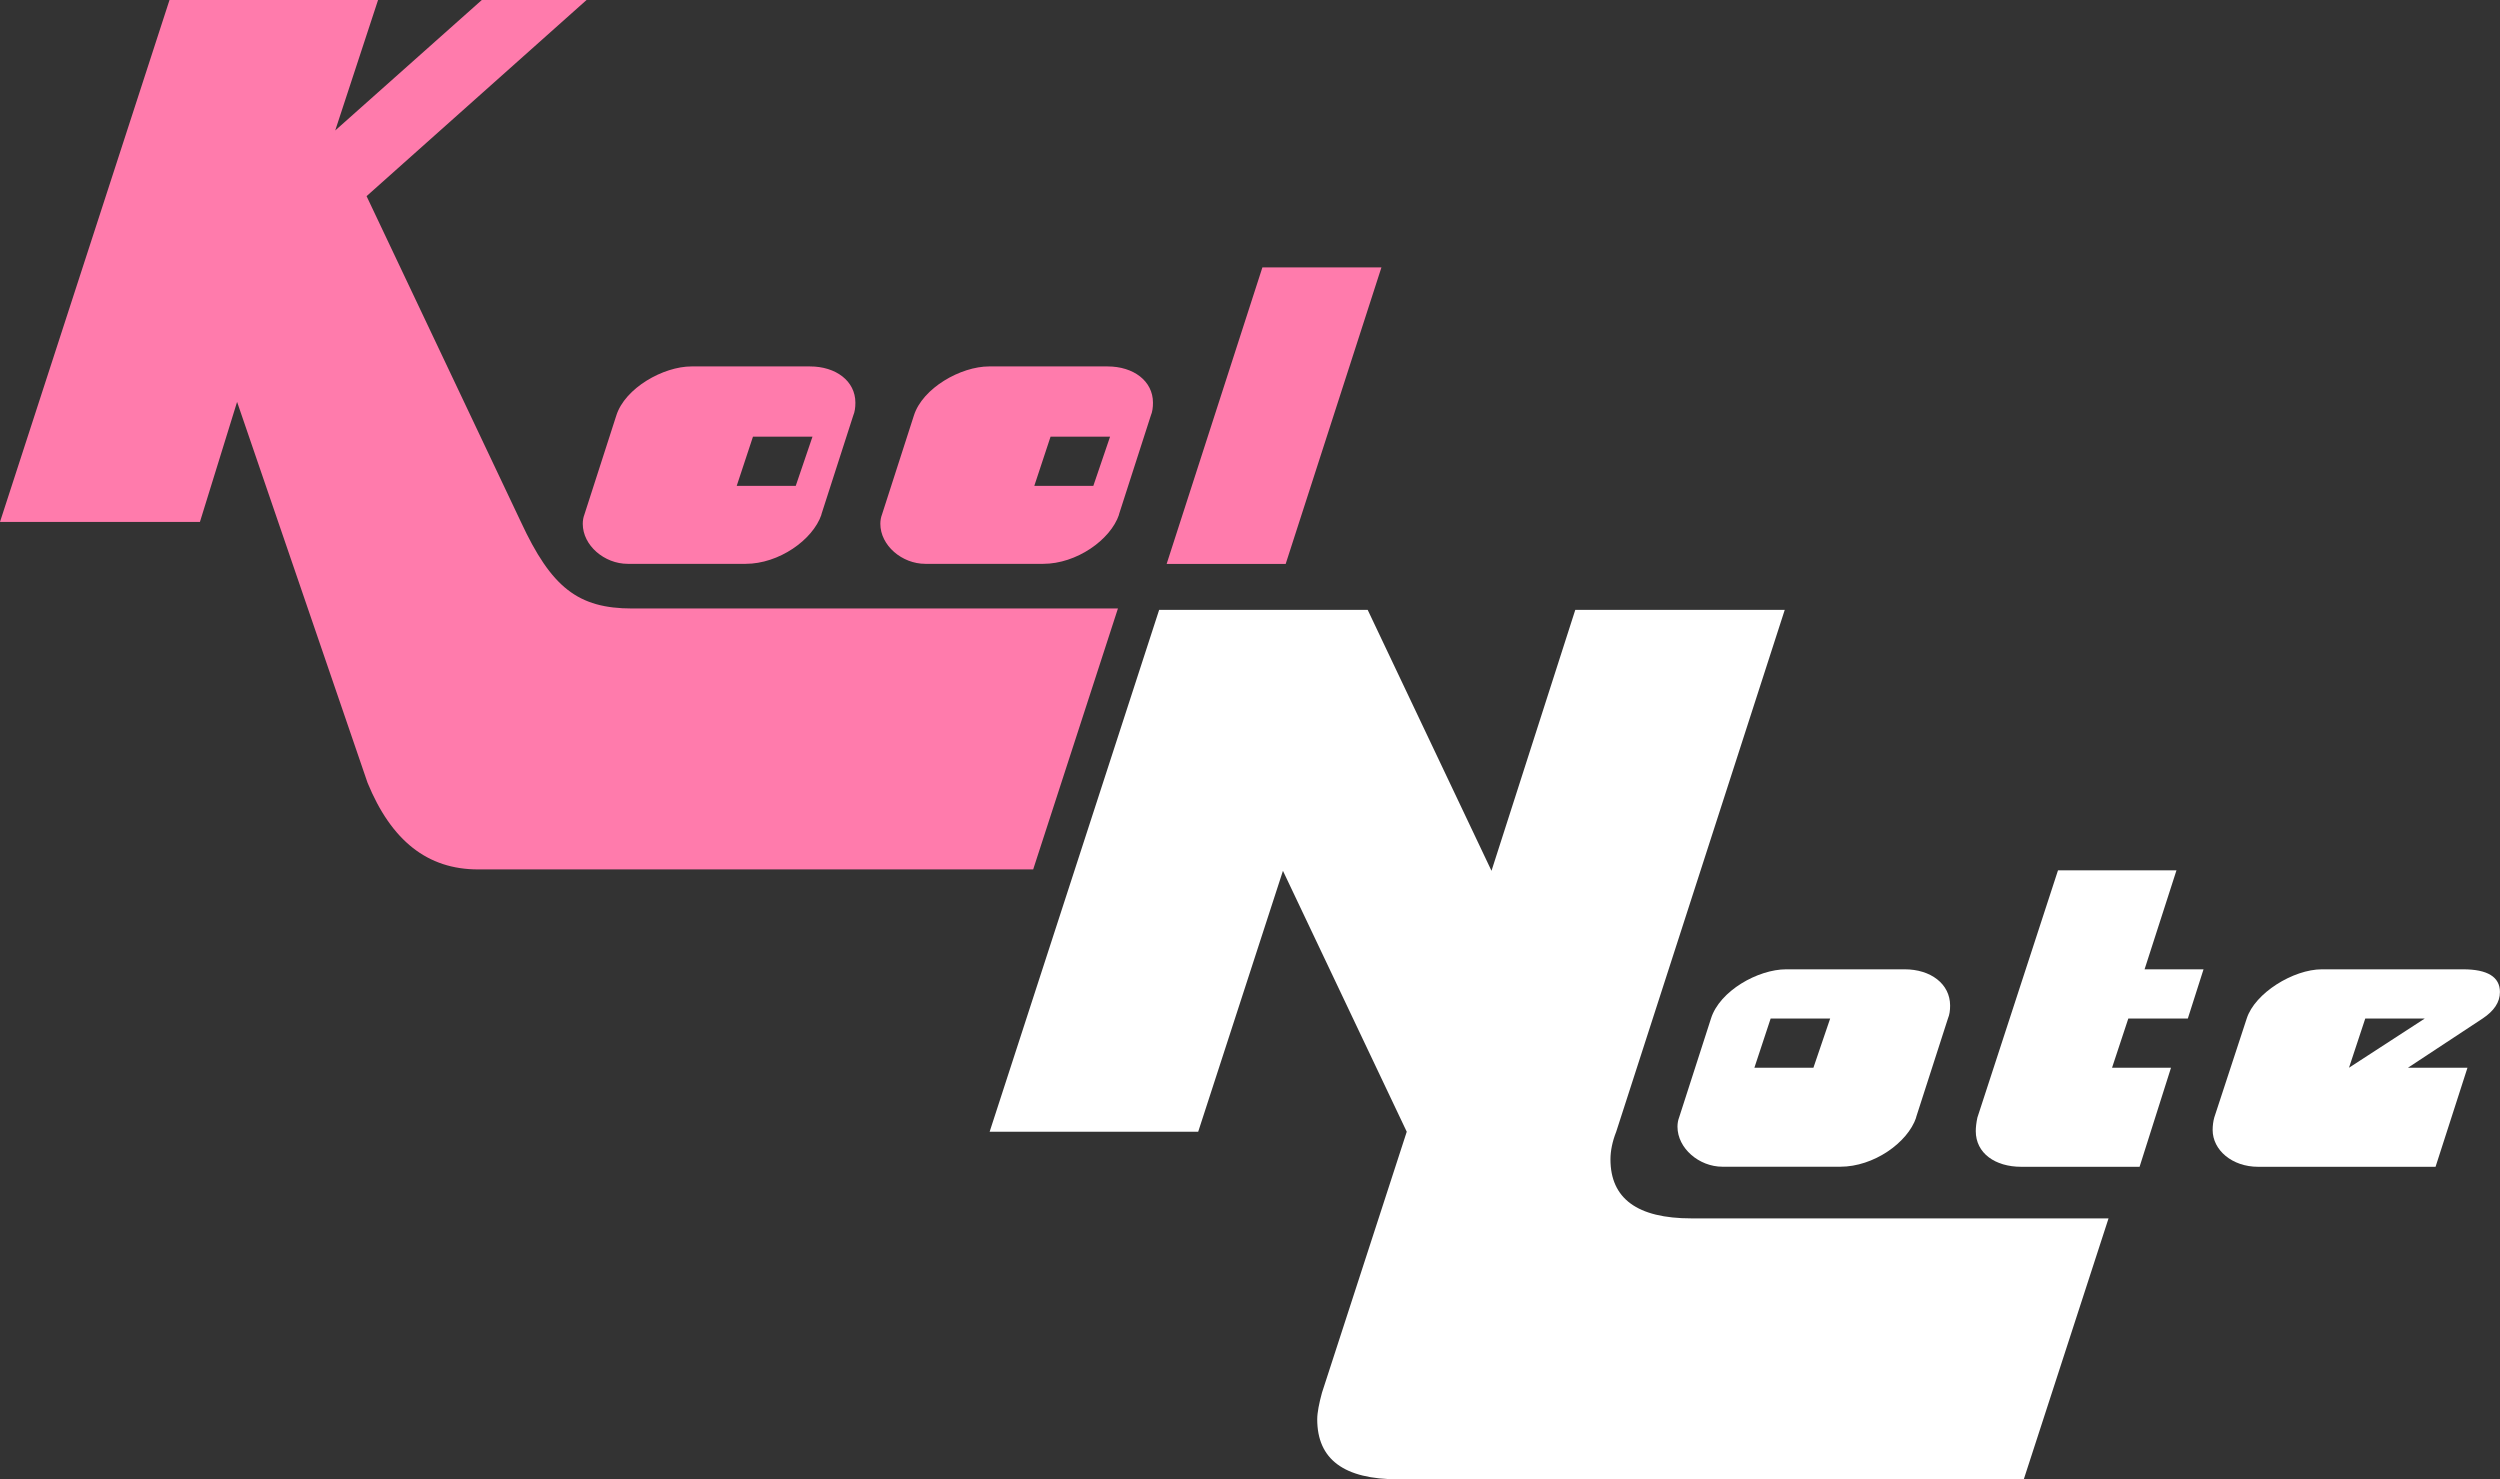
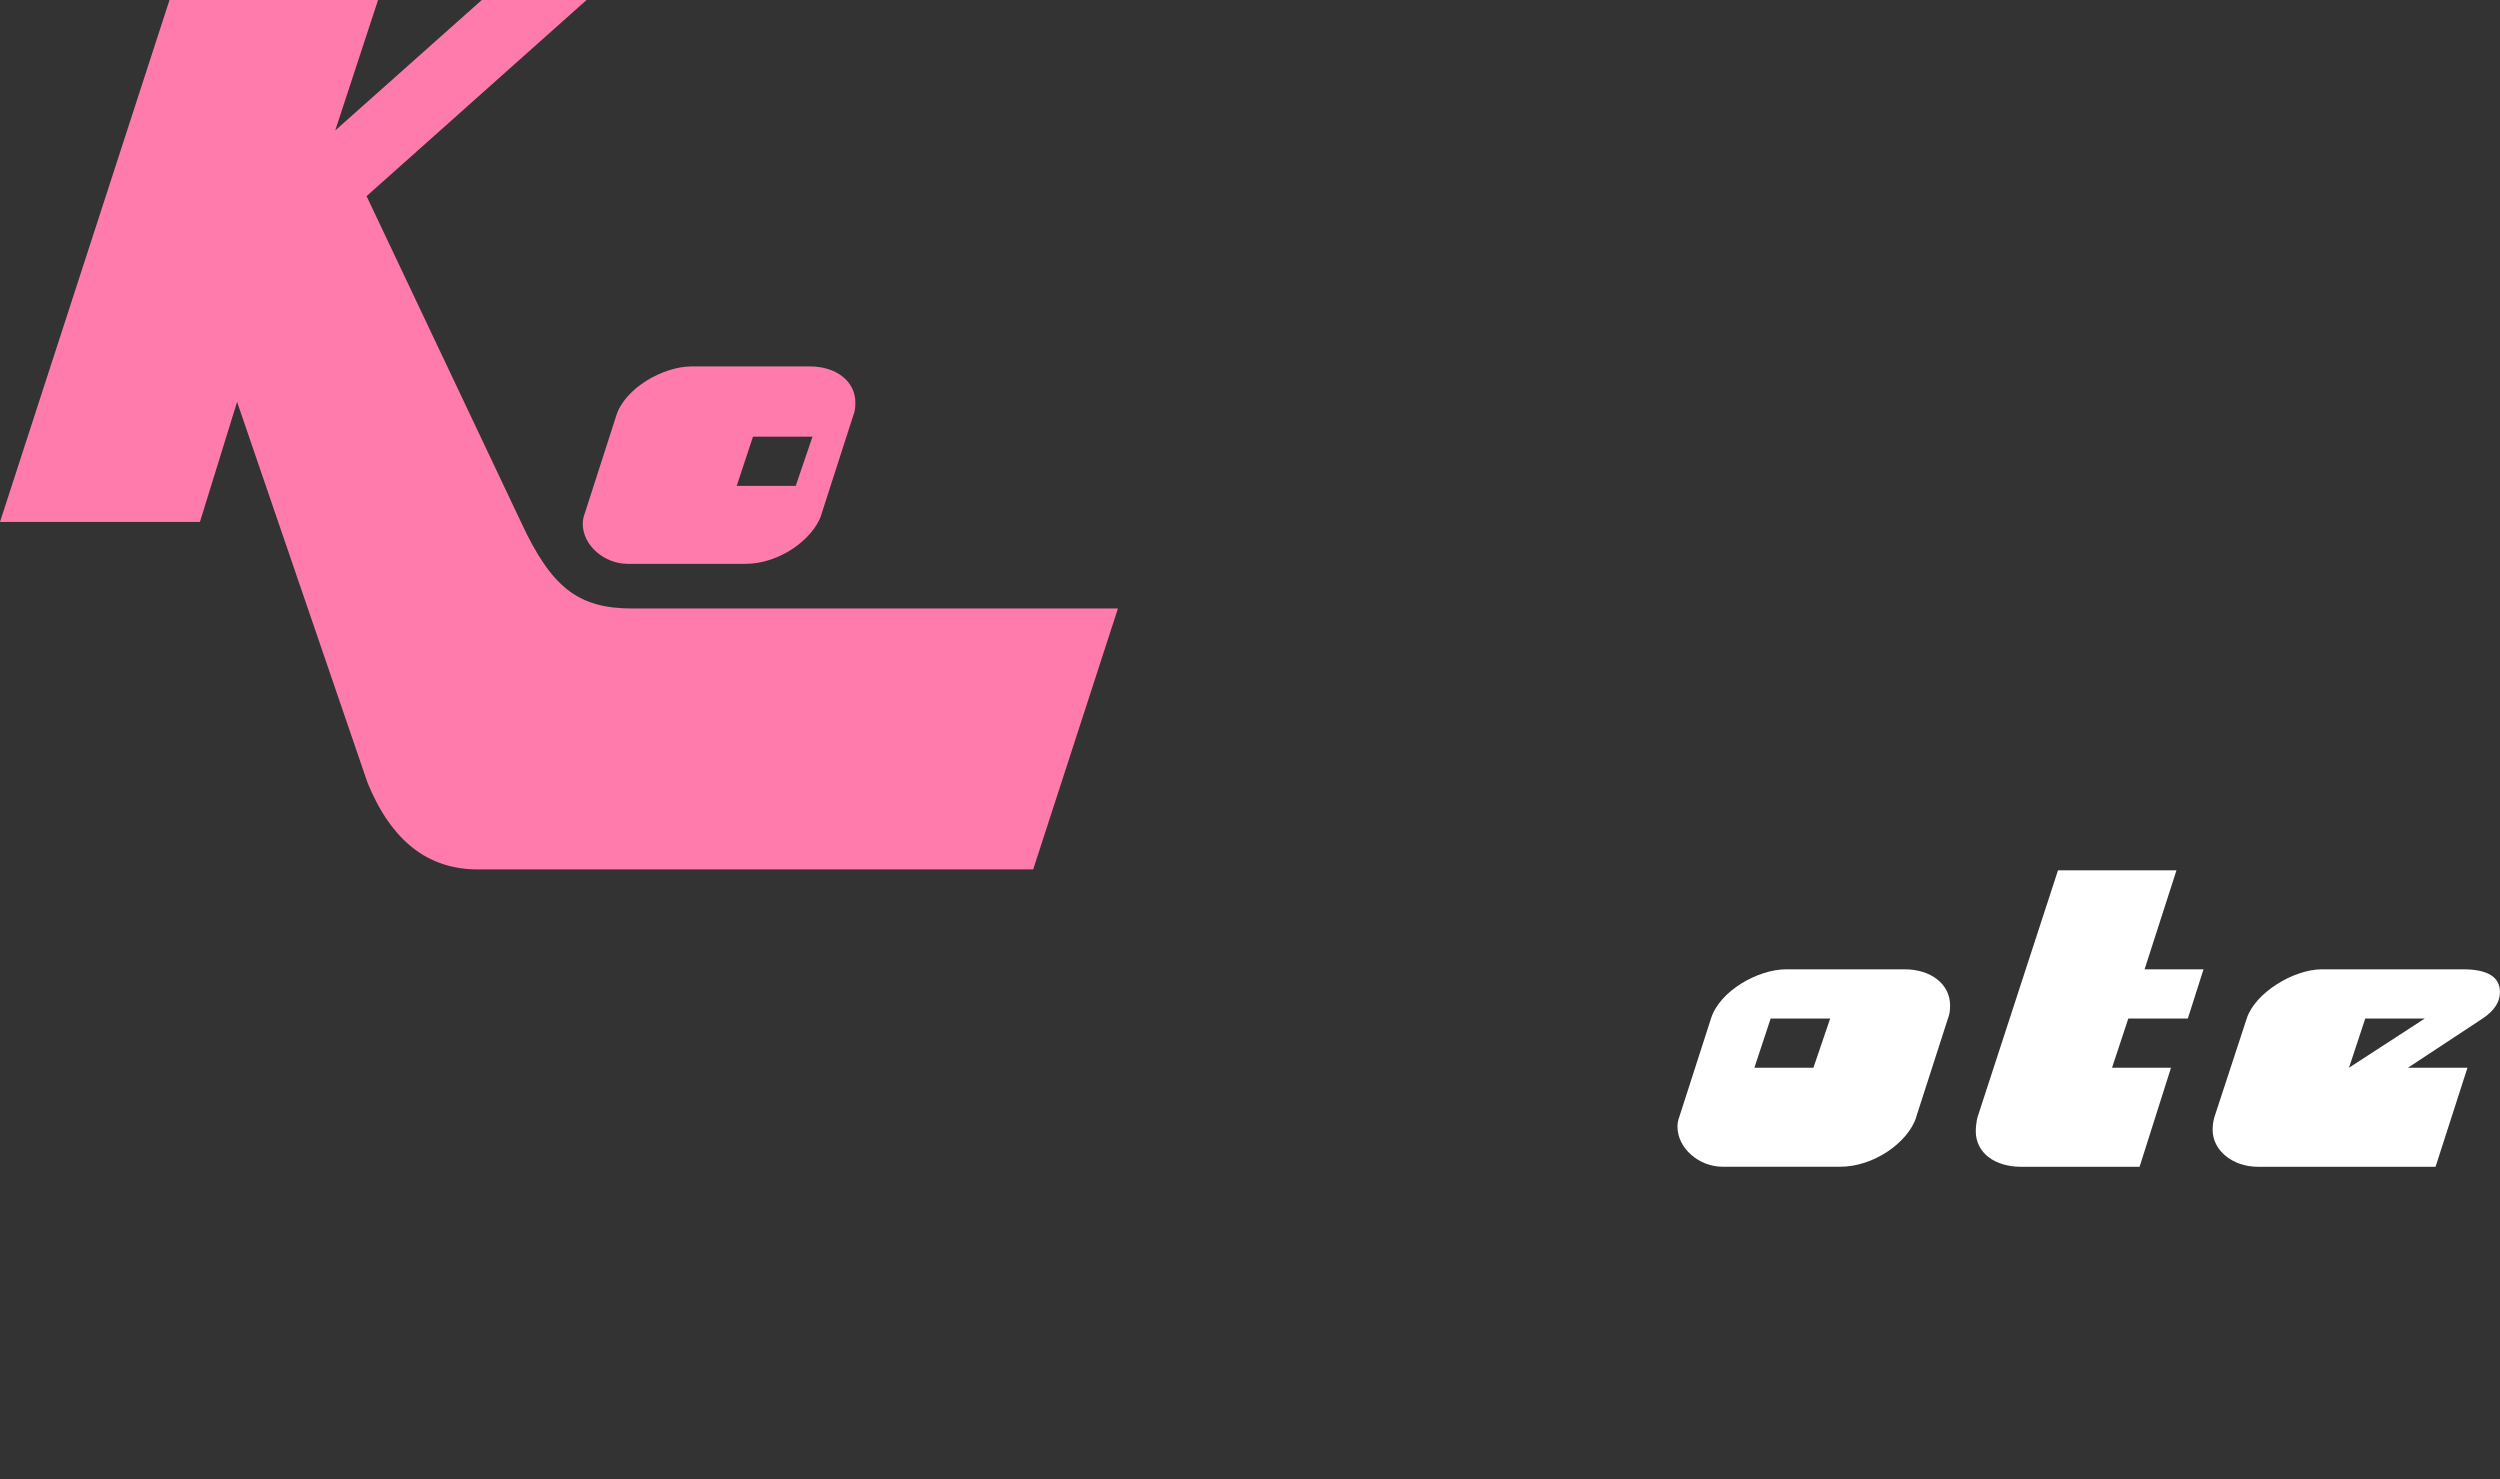
<svg xmlns="http://www.w3.org/2000/svg" id="Layer_2" viewBox="0 0 356.62 211.02">
  <rect x="0" y="0" width="356.62" height="211.02" fill="#333333" stroke="none" />
  <defs>
    <style>.cls-1{fill:#ff7bac;}.cls-1,.cls-2{stroke-width:0px;}.cls-2{fill:#fff;}</style>
  </defs>
  <g id="Layer_1-2">
    <path class="cls-1" d="M147.38,124.02h-79.19c-7.2,0-12.36-4.08-15.76-12.36l-18.61-54.33-5.3,17.12H0L24.18,0h29.75l-6.11,18.61L68.73,0h14.94l-31.38,27.98,22.01,46.46c4.35,9.37,8.15,12.36,15.89,12.36h69.28l-12.09,37.22Z" />
    <path class="cls-1" d="M117.18,73.41c-1.24,3.63-6.1,7.02-10.81,7.02h-16.83c-3.32,0-6.41-2.62-6.41-5.71,0-.46.08-.93.23-1.31l4.55-14.12c1.23-3.94,6.72-7.02,10.73-7.02h16.9c3.7,0,6.48,2.08,6.48,5.17,0,.69-.08,1.31-.31,1.85l-4.55,14.12ZM113.51,69.31l2.39-7.02h-8.49l-2.32,7.02h8.41Z" />
-     <path class="cls-1" d="M159.63,73.41c-1.23,3.63-6.1,7.02-10.81,7.02h-16.83c-3.32,0-6.41-2.62-6.41-5.71,0-.46.08-.93.23-1.31l4.55-14.12c1.23-3.94,6.71-7.02,10.73-7.02h16.9c3.71,0,6.48,2.08,6.48,5.17,0,.69-.08,1.31-.31,1.85l-4.55,14.12ZM155.96,69.31l2.39-7.02h-8.49l-2.32,7.02h8.41Z" />
-     <path class="cls-1" d="M183.4,80.44h-16.98l13.66-42.3h16.98l-13.66,42.3Z" />
-     <path class="cls-2" d="M288.69,211.02h-89.24c-7.74,0-11.55-2.85-11.55-8.56,0-.95.27-2.31.68-3.8l12.09-37.22-17.66-37.22-12.09,37.22h-29.75l24.18-74.44h29.75l17.66,37.22,11.95-37.22h29.88l-24.04,74.44c-.54,1.36-.82,2.72-.82,3.94,0,5.57,3.8,8.42,11.55,8.42h59.5l-12.09,37.22Z" />
    <path class="cls-2" d="M273.34,159.41c-1.23,3.63-6.1,7.02-10.81,7.02h-16.83c-3.32,0-6.41-2.62-6.41-5.71,0-.46.08-.93.23-1.31l4.55-14.12c1.23-3.94,6.71-7.02,10.73-7.02h16.9c3.71,0,6.48,2.08,6.48,5.17,0,.69-.08,1.31-.31,1.85l-4.55,14.12ZM258.68,152.31l2.39-7.02h-8.49l-2.32,7.02h8.41Z" />
    <path class="cls-2" d="M305.22,166.44h-16.9c-3.71,0-6.48-1.93-6.48-5.09,0-.54.08-1.24.23-1.93l11.5-35.27h16.9l-4.55,14.12h8.41l-2.24,7.02h-8.49l-2.32,7.02h8.41l-4.48,14.12Z" />
    <path class="cls-2" d="M347.43,166.44h-25.32c-3.71,0-6.48-2.39-6.48-5.25,0-.62.08-1.24.23-1.78l4.63-14.12c1.16-3.63,6.64-7.02,10.73-7.02h20.14c3.47,0,5.25,1.08,5.25,3.24,0,1.47-.85,2.7-2.47,3.78l-10.65,7.02h8.49l-4.55,14.12ZM345.89,145.29h-8.49l-2.32,7.02,10.81-7.02Z" />
  </g>
</svg>